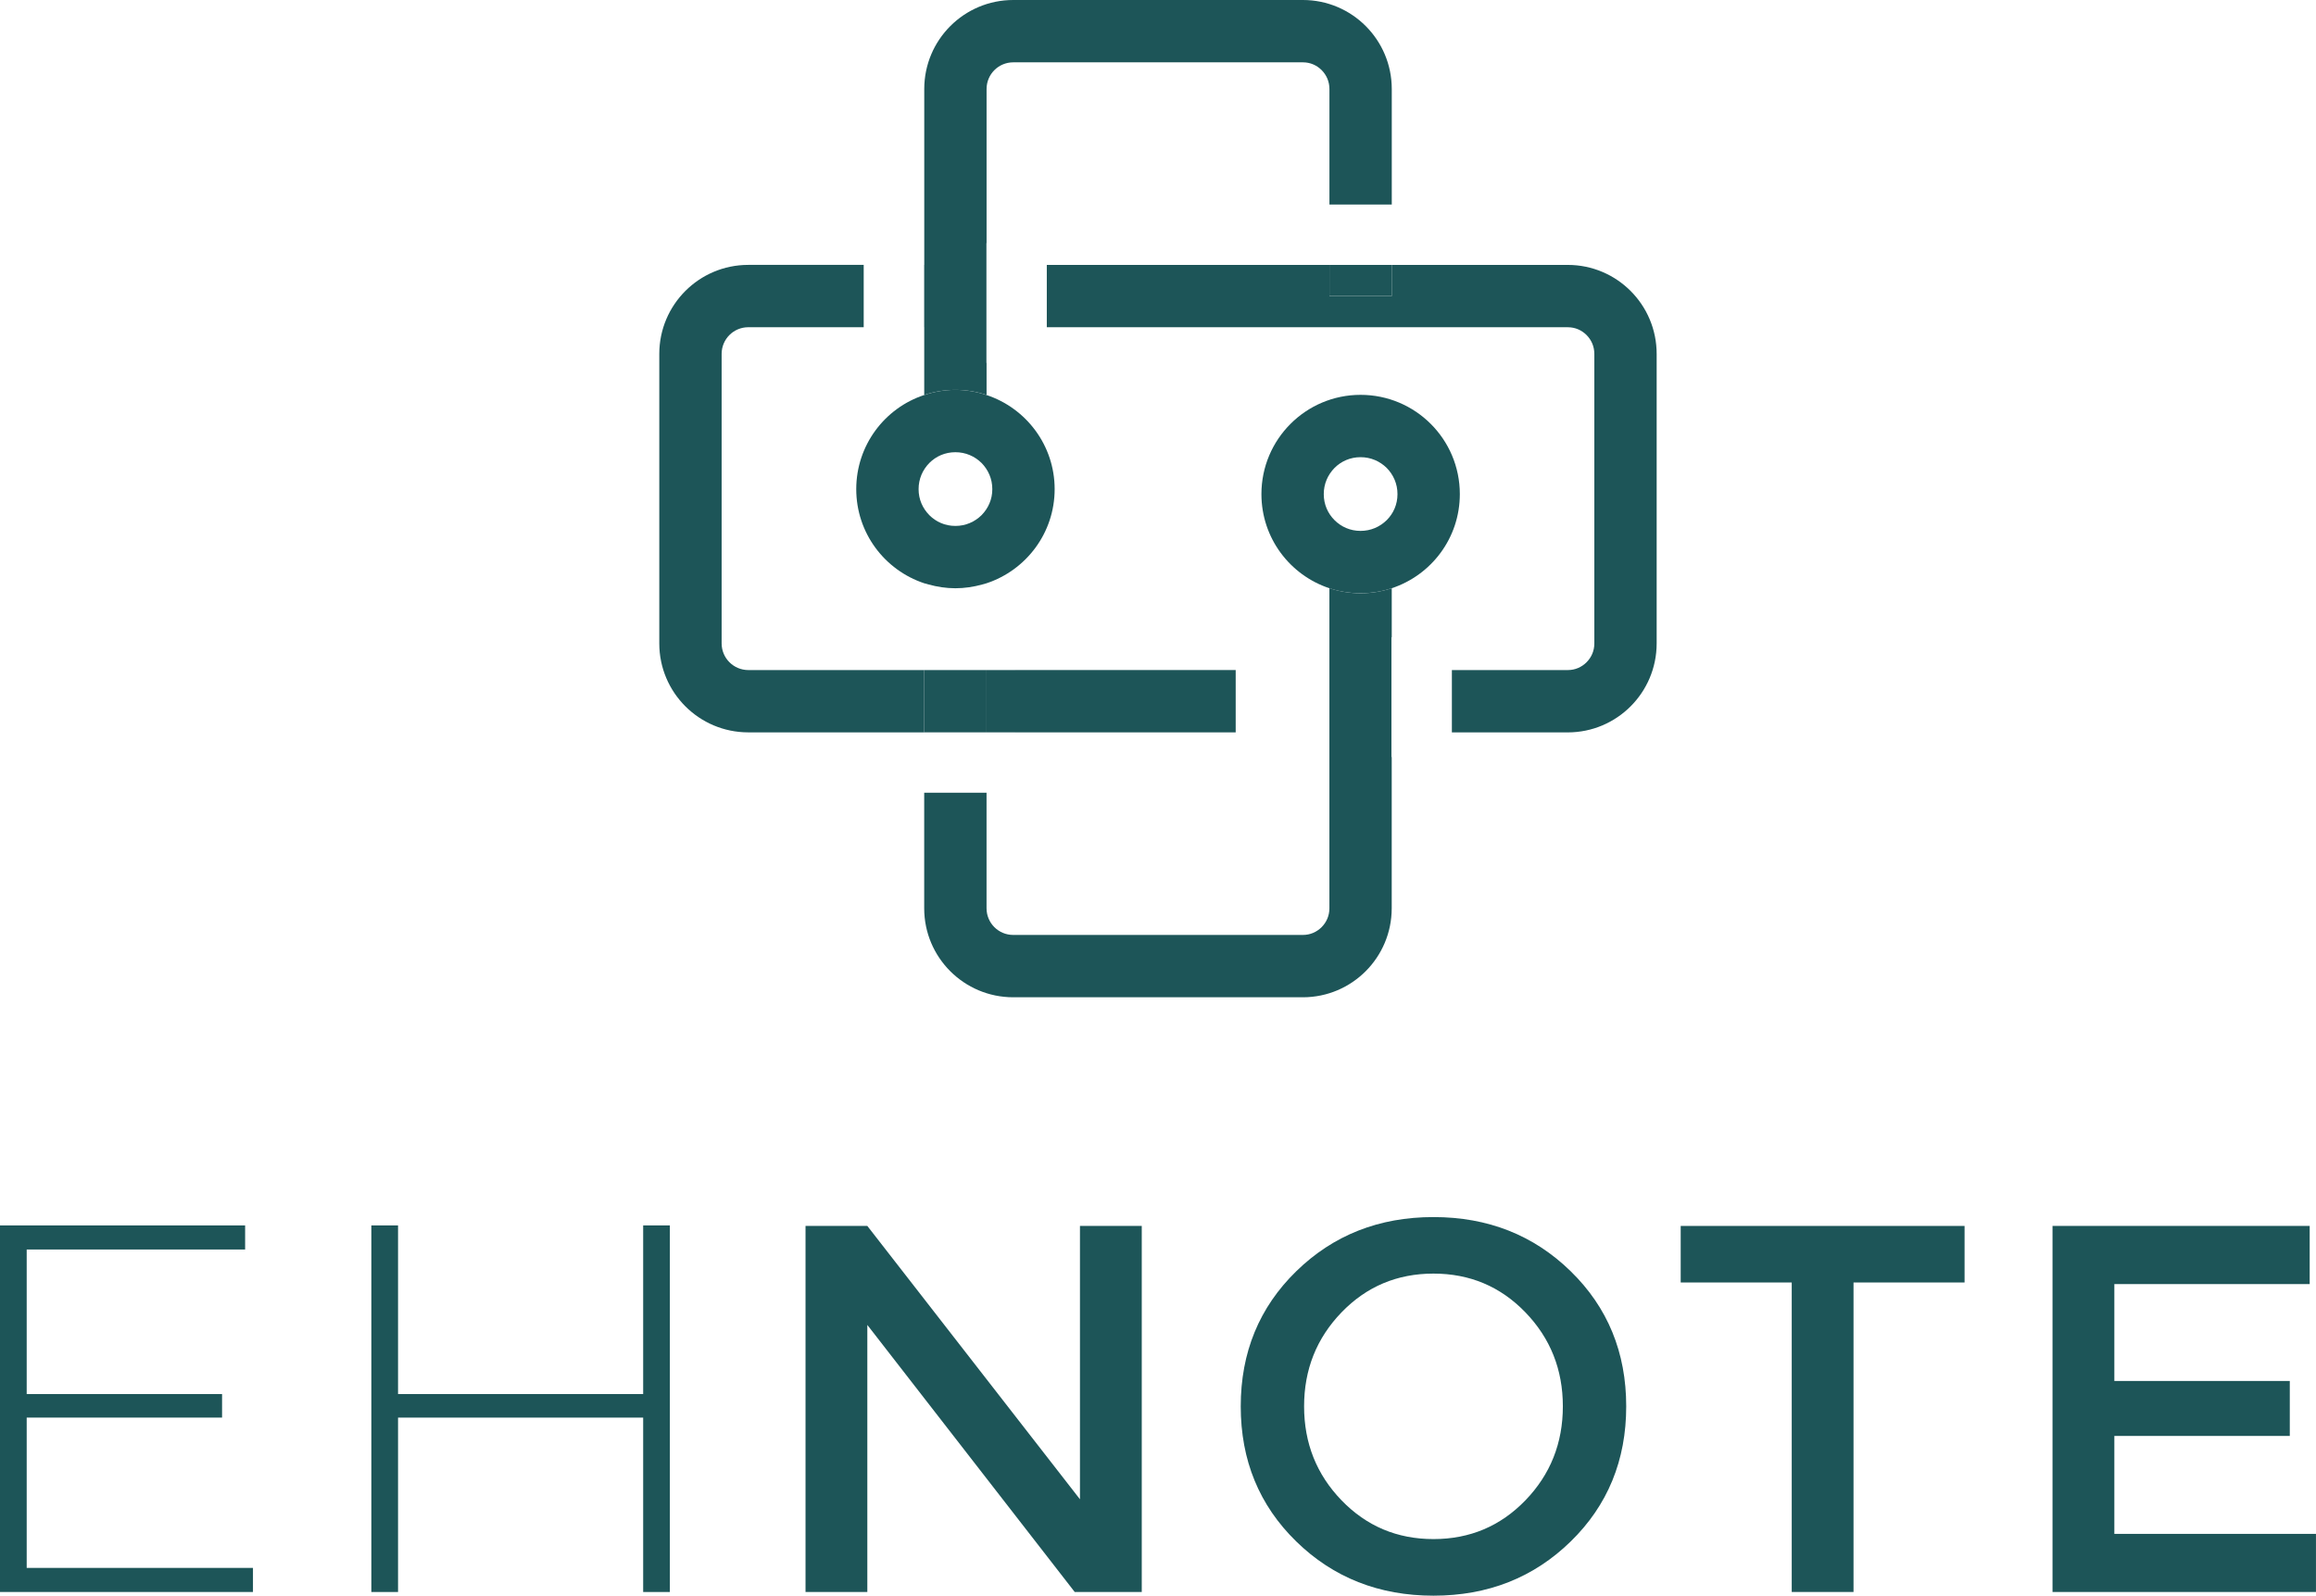
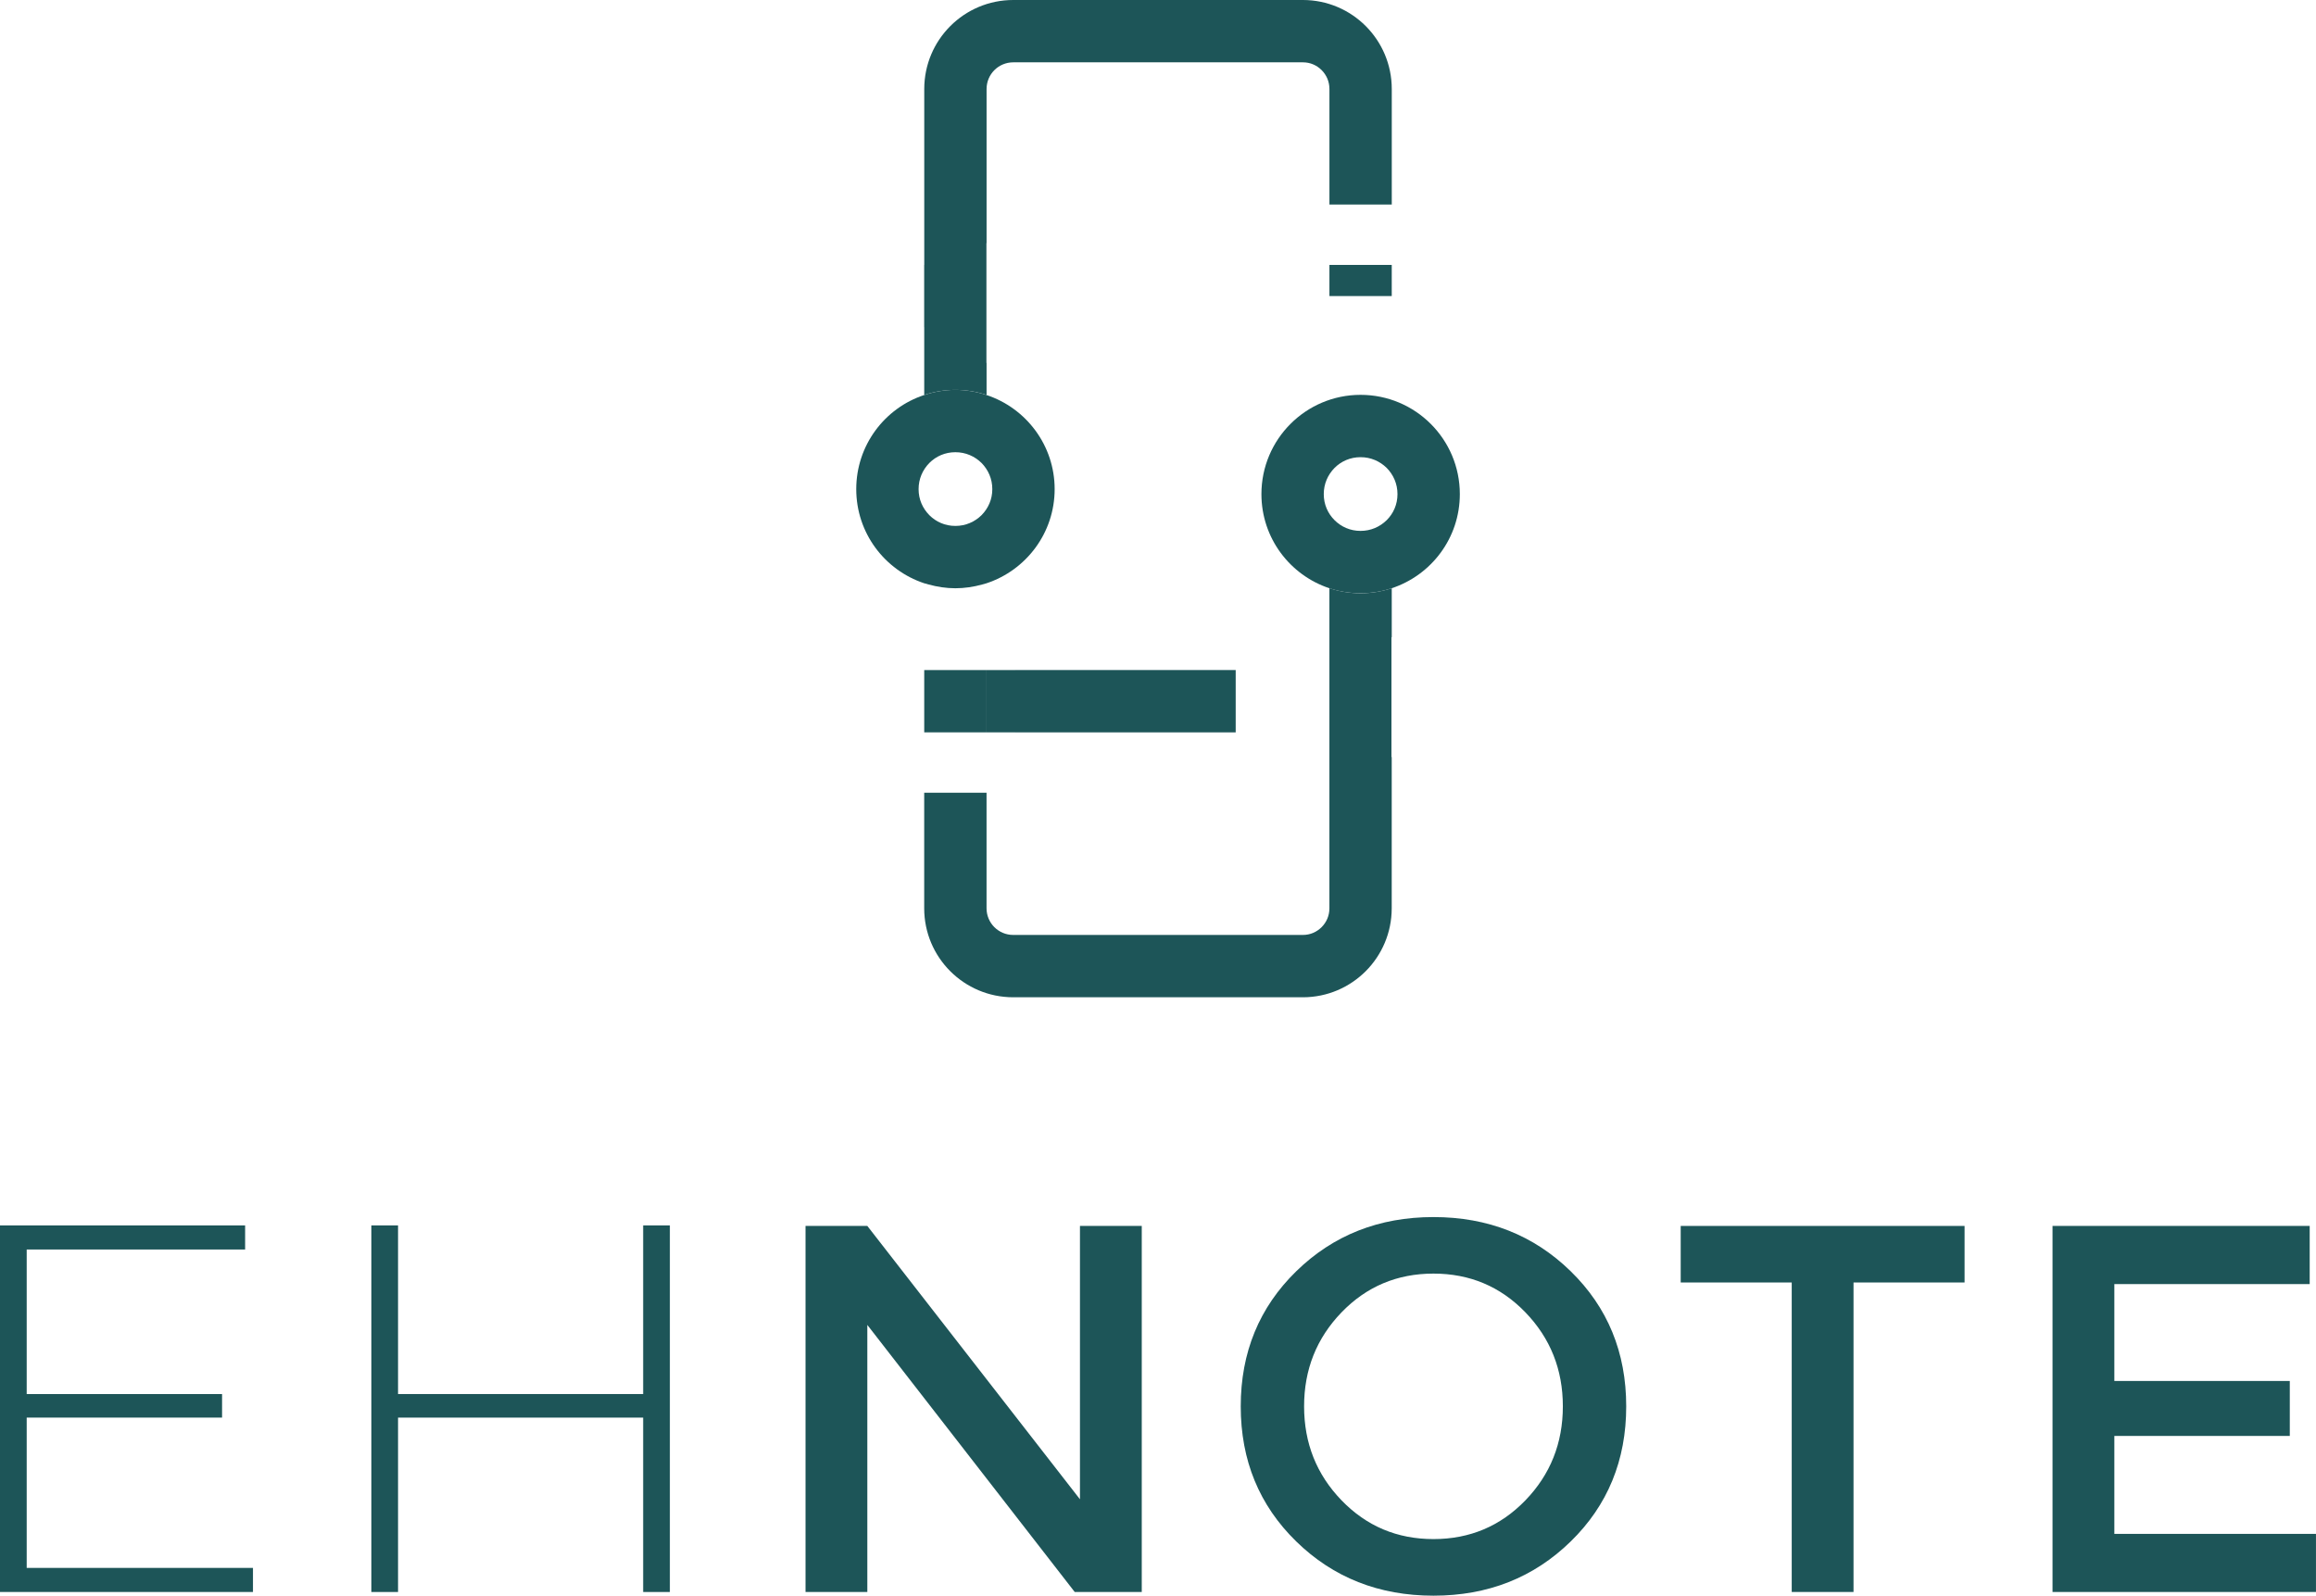
<svg xmlns="http://www.w3.org/2000/svg" id="Layer_2" viewBox="0 0 932.46 642.51">
  <defs>
    <style>.cls-1{fill:#1d5558;}</style>
  </defs>
  <g id="Layer_1-2">
    <g>
      <g>
        <polygon class="cls-1" points="497.51 269.8 408.72 269.8 408.72 269.81 397.21 269.81 397.21 294.89 408.72 294.89 408.72 294.9 497.51 294.9 497.51 269.8" />
-         <path class="cls-1" d="M631.24,106.67h-70.9v12.55h-25.1v-12.55h-113.78v25.1h209.78c2.96,0,5.55,1.17,7.53,3.13,1.96,1.98,3.13,4.59,3.14,7.6v116.58c0,3.01-1.18,5.62-3.14,7.6-1.98,1.96-4.57,3.13-7.53,3.13h-46.69v25.1h46.69c19.76-.02,35.75-16.04,35.76-35.83v-116.58c-.01-19.79-16-35.81-35.76-35.83Z" />
        <polygon class="cls-1" points="372.11 131.76 372.11 119.21 372.11 106.67 372.06 106.67 372.06 131.76 372.11 131.76" />
-         <path class="cls-1" d="M372.11,294.89v-25.08h-70.84c-5.94-.02-10.72-4.81-10.73-10.74v-116.58c.01-5.93,4.79-10.72,10.73-10.73h46.47v-25.1h-46.47c-19.79,0-35.82,16.04-35.83,35.83v116.58c0,19.79,16.03,35.82,35.83,35.83h70.84Z" />
        <path class="cls-1" d="M560.23,256.6h.11v-19.75c-3.95,1.31-8.16,2.04-12.55,2.04-4.39,0-8.6-.74-12.55-2.04v128.89c0,3.01-1.18,5.62-3.14,7.6-1.98,1.96-4.57,3.13-7.53,3.13h-116.64c-5.94-.01-10.72-4.8-10.73-10.73v-46.53h-25.1v46.53c0,19.79,16.03,35.82,35.83,35.83h116.64c19.76-.02,35.75-16.04,35.76-35.83v-60.92h-.11v-48.22Z" />
        <path class="cls-1" d="M372.11,131.76v27.27c3.95-1.31,8.16-2.04,12.55-2.04,4.39,0,8.6,.74,12.55,2.04v-12.92h-.06v-48.22h.06V35.83c.01-5.93,4.79-10.72,10.73-10.73h116.64c2.96,0,5.55,1.17,7.53,3.13,1.96,1.98,3.13,4.59,3.14,7.6v46.52h25.1V35.83c-.01-19.79-16-35.81-35.76-35.83h-116.64c-19.79,0-35.82,16.04-35.83,35.83v95.94Z" />
        <polygon class="cls-1" points="535.25 106.67 535.25 119.21 560.34 119.21 560.34 106.67 547.8 106.67 535.25 106.67" />
        <rect class="cls-1" x="372.11" y="269.81" width="25.1" height="25.08" />
        <path class="cls-1" d="M397.2,159.06c-3.95-1.32-8.16-2.07-12.55-2.07s-8.6,.75-12.55,2.07c-15.87,5.21-27.36,20.2-27.36,37.9s11.48,32.63,27.36,37.9c.63,.19,1.19,.31,1.82,.5,3.39,.94,7.03,1.51,10.73,1.51s7.34-.56,10.79-1.51c.56-.19,1.19-.31,1.76-.5,15.94-5.27,27.42-20.27,27.42-37.9s-11.48-32.63-27.42-37.9Zm-2.01,48.38c-2.76,2.7-6.4,4.33-10.54,4.33s-7.78-1.63-10.48-4.33c-2.7-2.76-4.33-6.34-4.33-10.48s1.63-7.78,4.33-10.54c2.7-2.7,6.34-4.33,10.48-4.33s7.78,1.63,10.54,4.33c2.7,2.76,4.33,6.4,4.33,10.54s-1.63,7.72-4.33,10.48Z" />
        <path class="cls-1" d="M547.78,158.99c-22.02,0-39.91,17.88-39.91,39.97,0,17.69,11.48,32.63,27.36,37.9,3.95,1.32,8.16,2.01,12.55,2.01s8.6-.69,12.55-2.01c15.94-5.27,27.42-20.2,27.42-37.9,0-22.09-17.88-39.97-39.97-39.97Zm10.54,50.45c-2.76,2.7-6.4,4.33-10.54,4.33s-7.78-1.63-10.48-4.33-4.33-6.34-4.33-10.48,1.63-7.78,4.33-10.54c2.7-2.7,6.34-4.33,10.48-4.33s7.78,1.63,10.54,4.33c2.7,2.76,4.33,6.4,4.33,10.54s-1.63,7.78-4.33,10.48Z" />
      </g>
      <g>
        <path class="cls-1" d="M101.85,631.34v9.7H0v-147.61H98.69v9.7H10.75v58.2H89.41v9.49H10.75v60.52H101.85Z" />
        <path class="cls-1" d="M269.7,493.43v147.61h-10.75v-70.22h-98.69v70.22h-10.75v-147.61h10.75v67.9h98.69v-67.9h10.75Z" />
        <path class="cls-1" d="M434.81,493.64h24.88v147.4h-26.99l-83.5-107.54v107.54h-24.88v-147.4h24.88l85.61,110.07v-110.07Z" />
        <path class="cls-1" d="M632.39,620.69c-14.9,14.55-33.32,21.83-55.25,21.83s-40.35-7.28-55.25-21.83c-14.9-14.55-22.35-32.68-22.35-54.4s7.45-39.85,22.35-54.4c14.9-14.55,33.32-21.82,55.25-21.82s40.35,7.27,55.25,21.82c14.9,14.55,22.35,32.69,22.35,54.4s-7.45,39.86-22.35,54.4Zm-18.24-92.26c-10.05-10.4-22.39-15.6-37.01-15.6s-26.96,5.2-37.01,15.6c-10.05,10.41-15.08,23.02-15.08,37.85s5.02,27.45,15.08,37.85c10.05,10.4,22.38,15.6,37.01,15.6s26.95-5.2,37.01-15.6c10.05-10.4,15.08-23.02,15.08-37.85s-5.03-27.44-15.08-37.85Z" />
        <path class="cls-1" d="M746.26,516.41v124.62h-24.88v-124.62h-44.7v-22.77h114.29v22.77h-44.71Z" />
        <path class="cls-1" d="M929.92,493.64v23.41h-78.65v39.01h70.64v22.14h-70.64v39.43h81.18v23.41h-106.07v-147.4h103.54Z" />
      </g>
    </g>
  </g>
</svg>